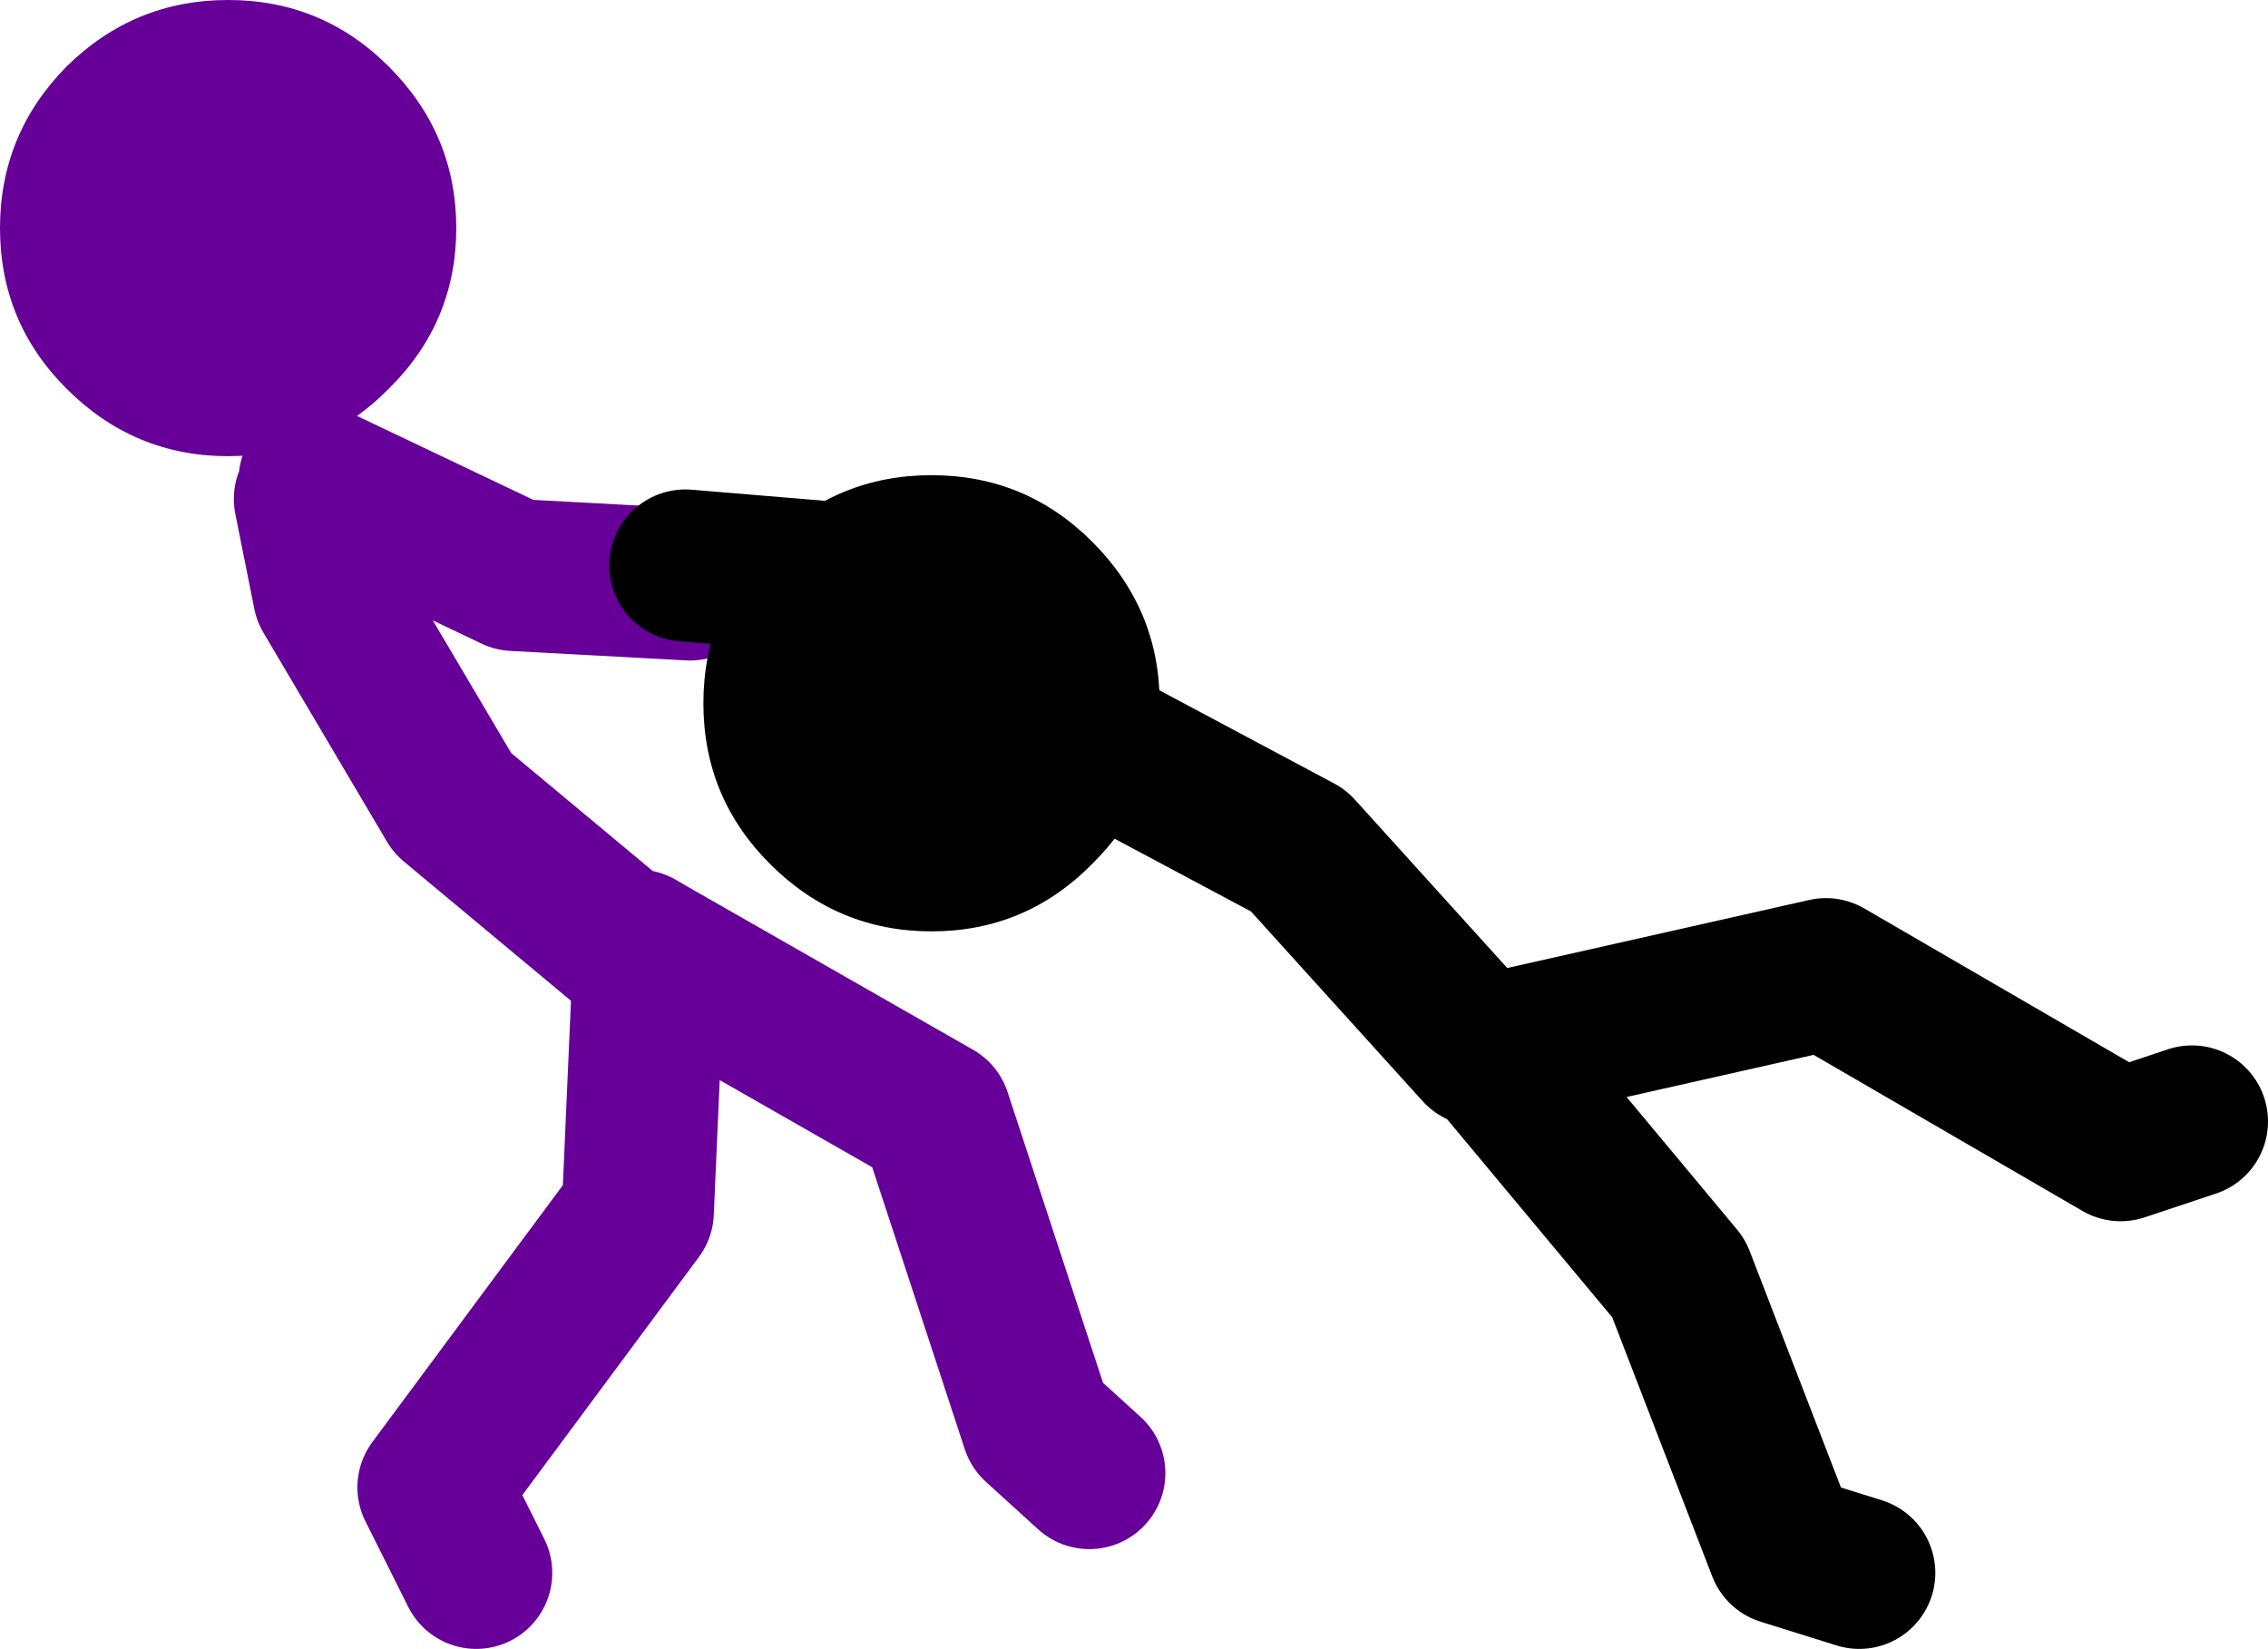
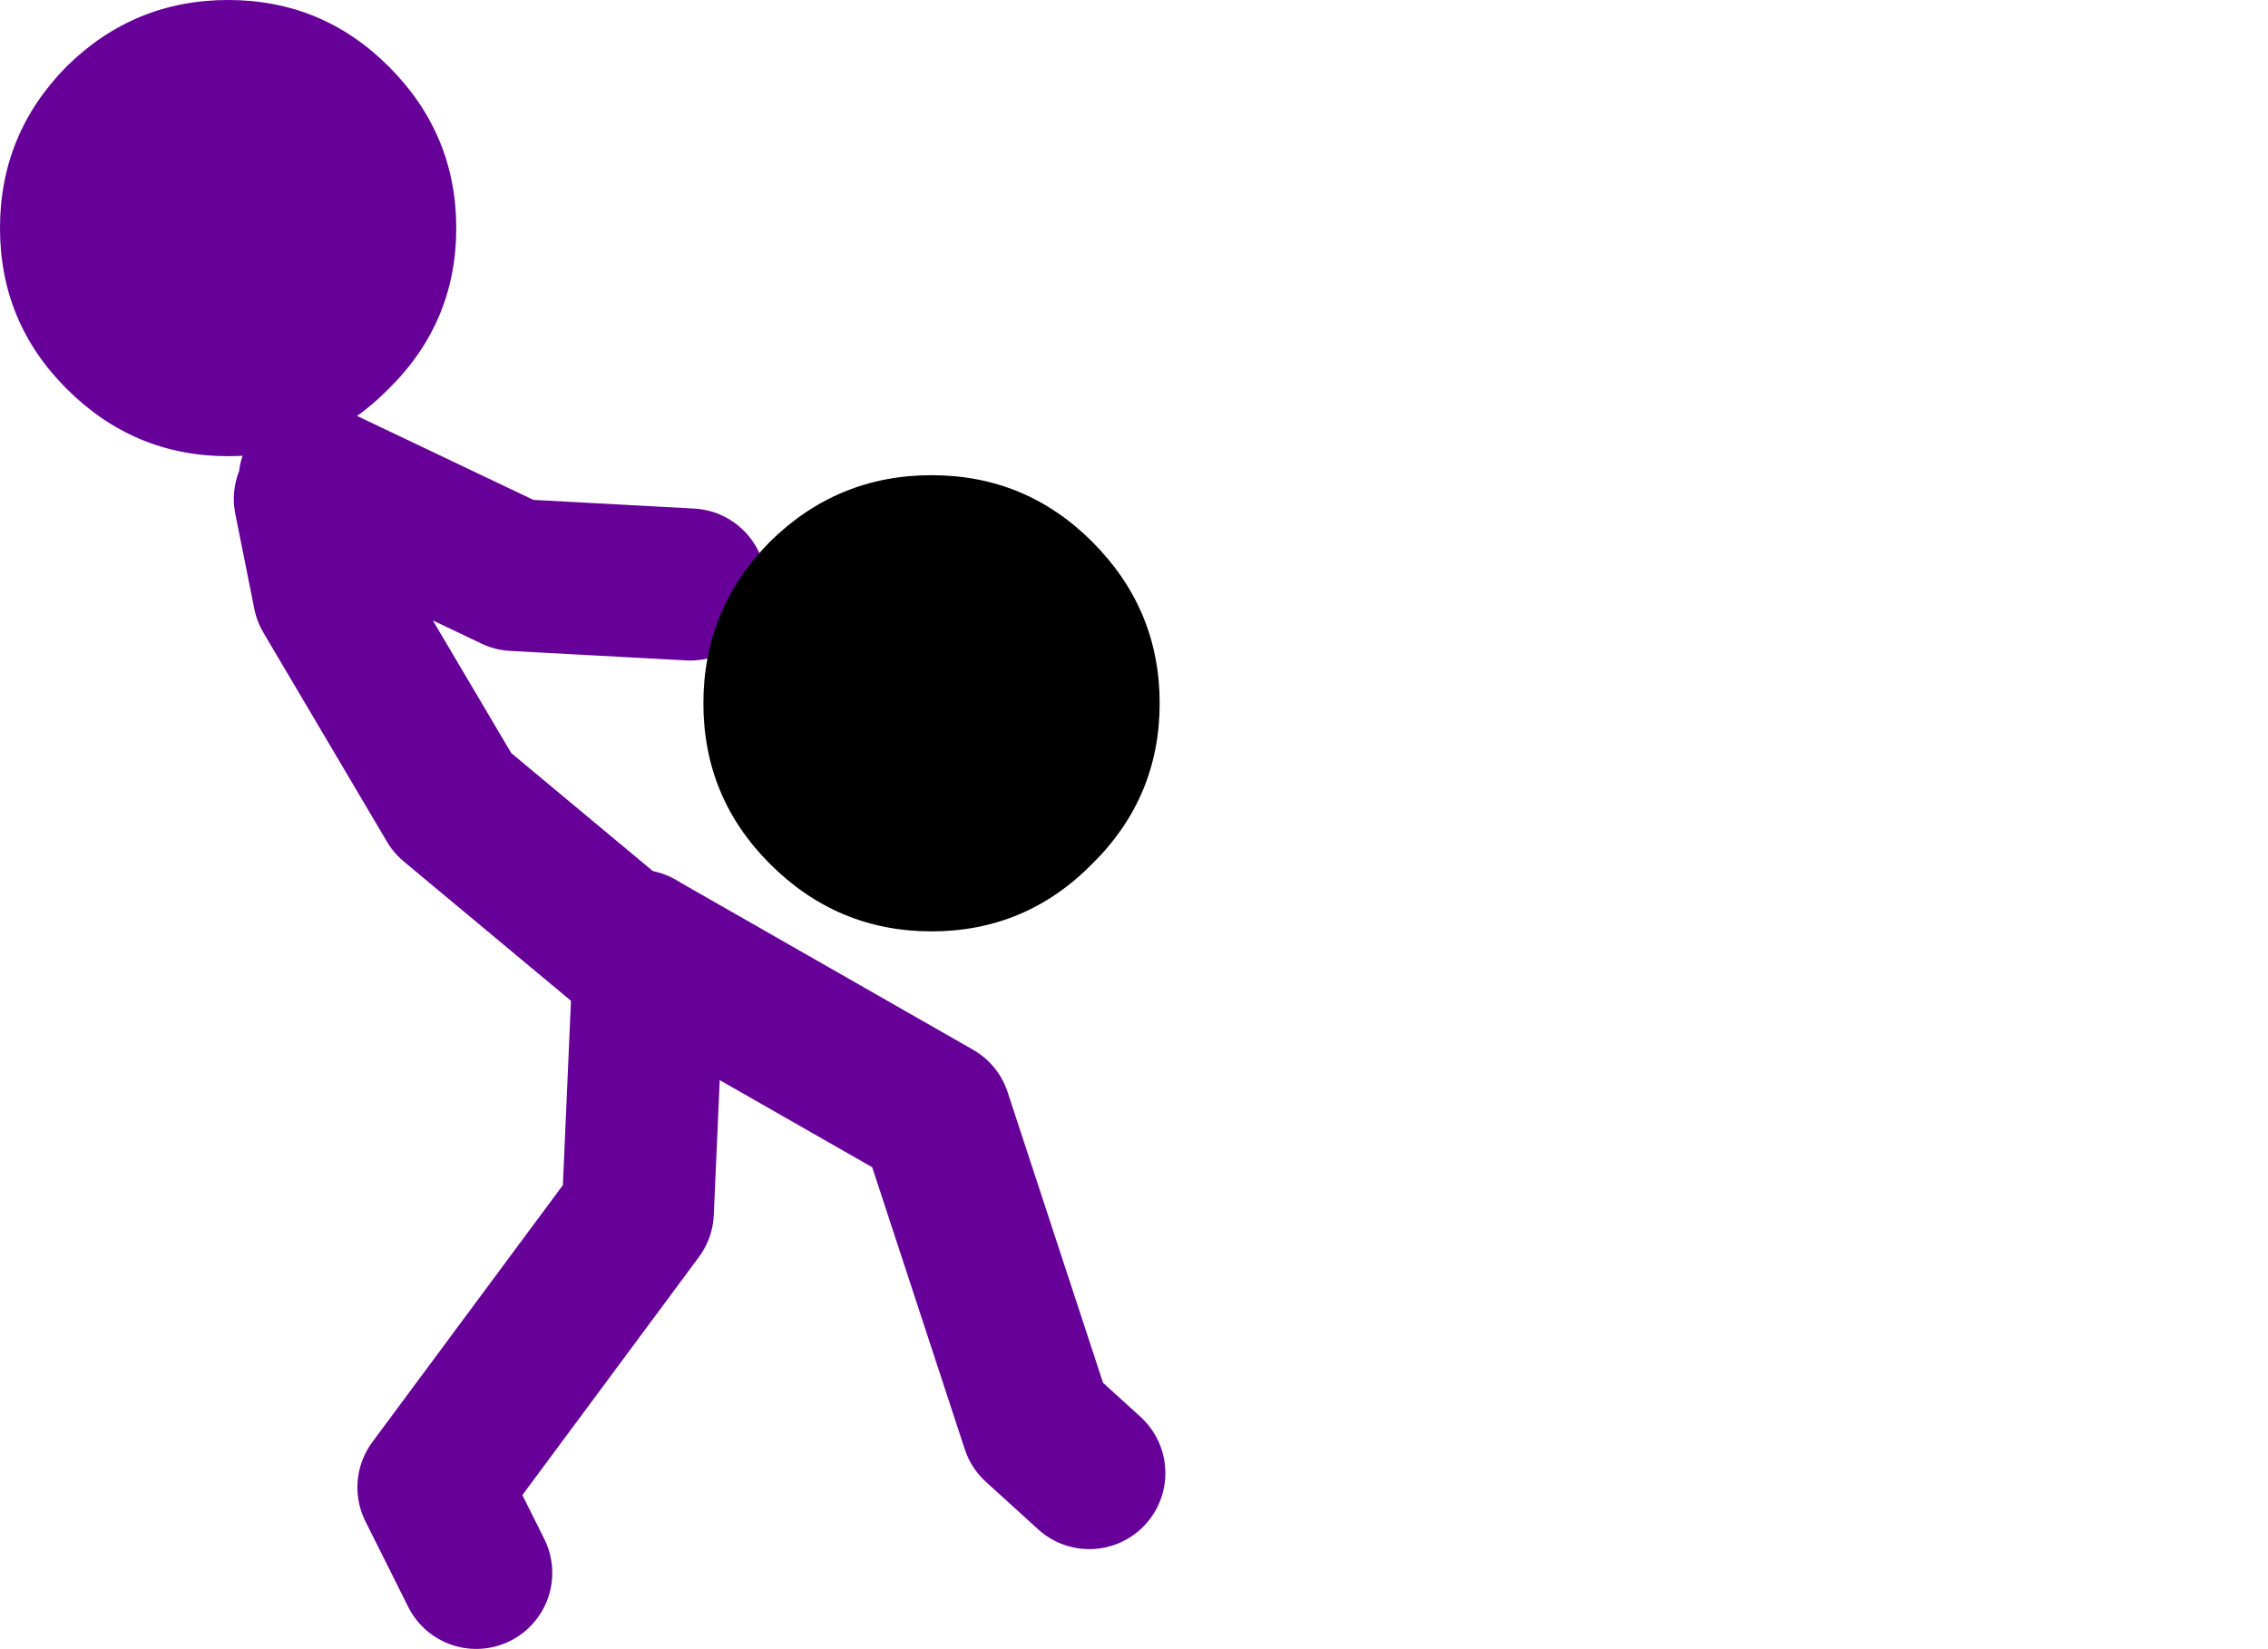
<svg xmlns="http://www.w3.org/2000/svg" height="86.75px" width="119.3px">
  <g transform="matrix(1.0, 0.0, 0.0, 1.0, 78.3, -4.25)">
    <path d="M-54.3 16.25 Q-54.3 21.2 -57.85 24.7 -61.35 28.25 -66.3 28.25 -71.25 28.25 -74.8 24.7 -78.3 21.2 -78.3 16.25 -78.3 11.3 -74.8 7.75 -71.25 4.25 -66.3 4.25 -61.35 4.25 -57.85 7.75 -54.3 11.3 -54.3 16.25" fill="#660099" fill-rule="evenodd" stroke="none" />
    <path d="M-45.5 54.0 L-54.5 46.5 -61.0 35.5 -62.0 30.5 M-61.75 29.5 L-51.25 34.5 -42.0 35.0 M-21.0 81.75 L-23.75 79.25 -29.1 62.95 -44.15 54.35 -44.75 68.0 -55.5 82.5 -53.25 87.0 M-44.75 54.0 L-44.15 54.35" fill="none" stroke="#660099" stroke-linecap="round" stroke-linejoin="round" stroke-width="8.0" />
-     <path d="M19.5 87.0 L15.5 85.75 10.0 71.5 0.0 59.5 17.75 55.5 33.25 64.5 37.0 63.25 M-0.5 59.5 L-10.0 49.0 -21.25 43.0 -30.25 35.0 -42.25 34.0" fill="none" stroke="#000000" stroke-linecap="round" stroke-linejoin="round" stroke-width="8.0" />
    <path d="M-20.85 32.75 Q-17.3 36.3 -17.3 41.25 -17.3 46.2 -20.85 49.7 -24.35 53.25 -29.3 53.25 -34.25 53.25 -37.8 49.7 -41.3 46.2 -41.3 41.25 -41.3 36.3 -37.8 32.75 -34.25 29.25 -29.3 29.25 -24.35 29.25 -20.85 32.75" fill="#000000" fill-rule="evenodd" stroke="none" />
  </g>
</svg>